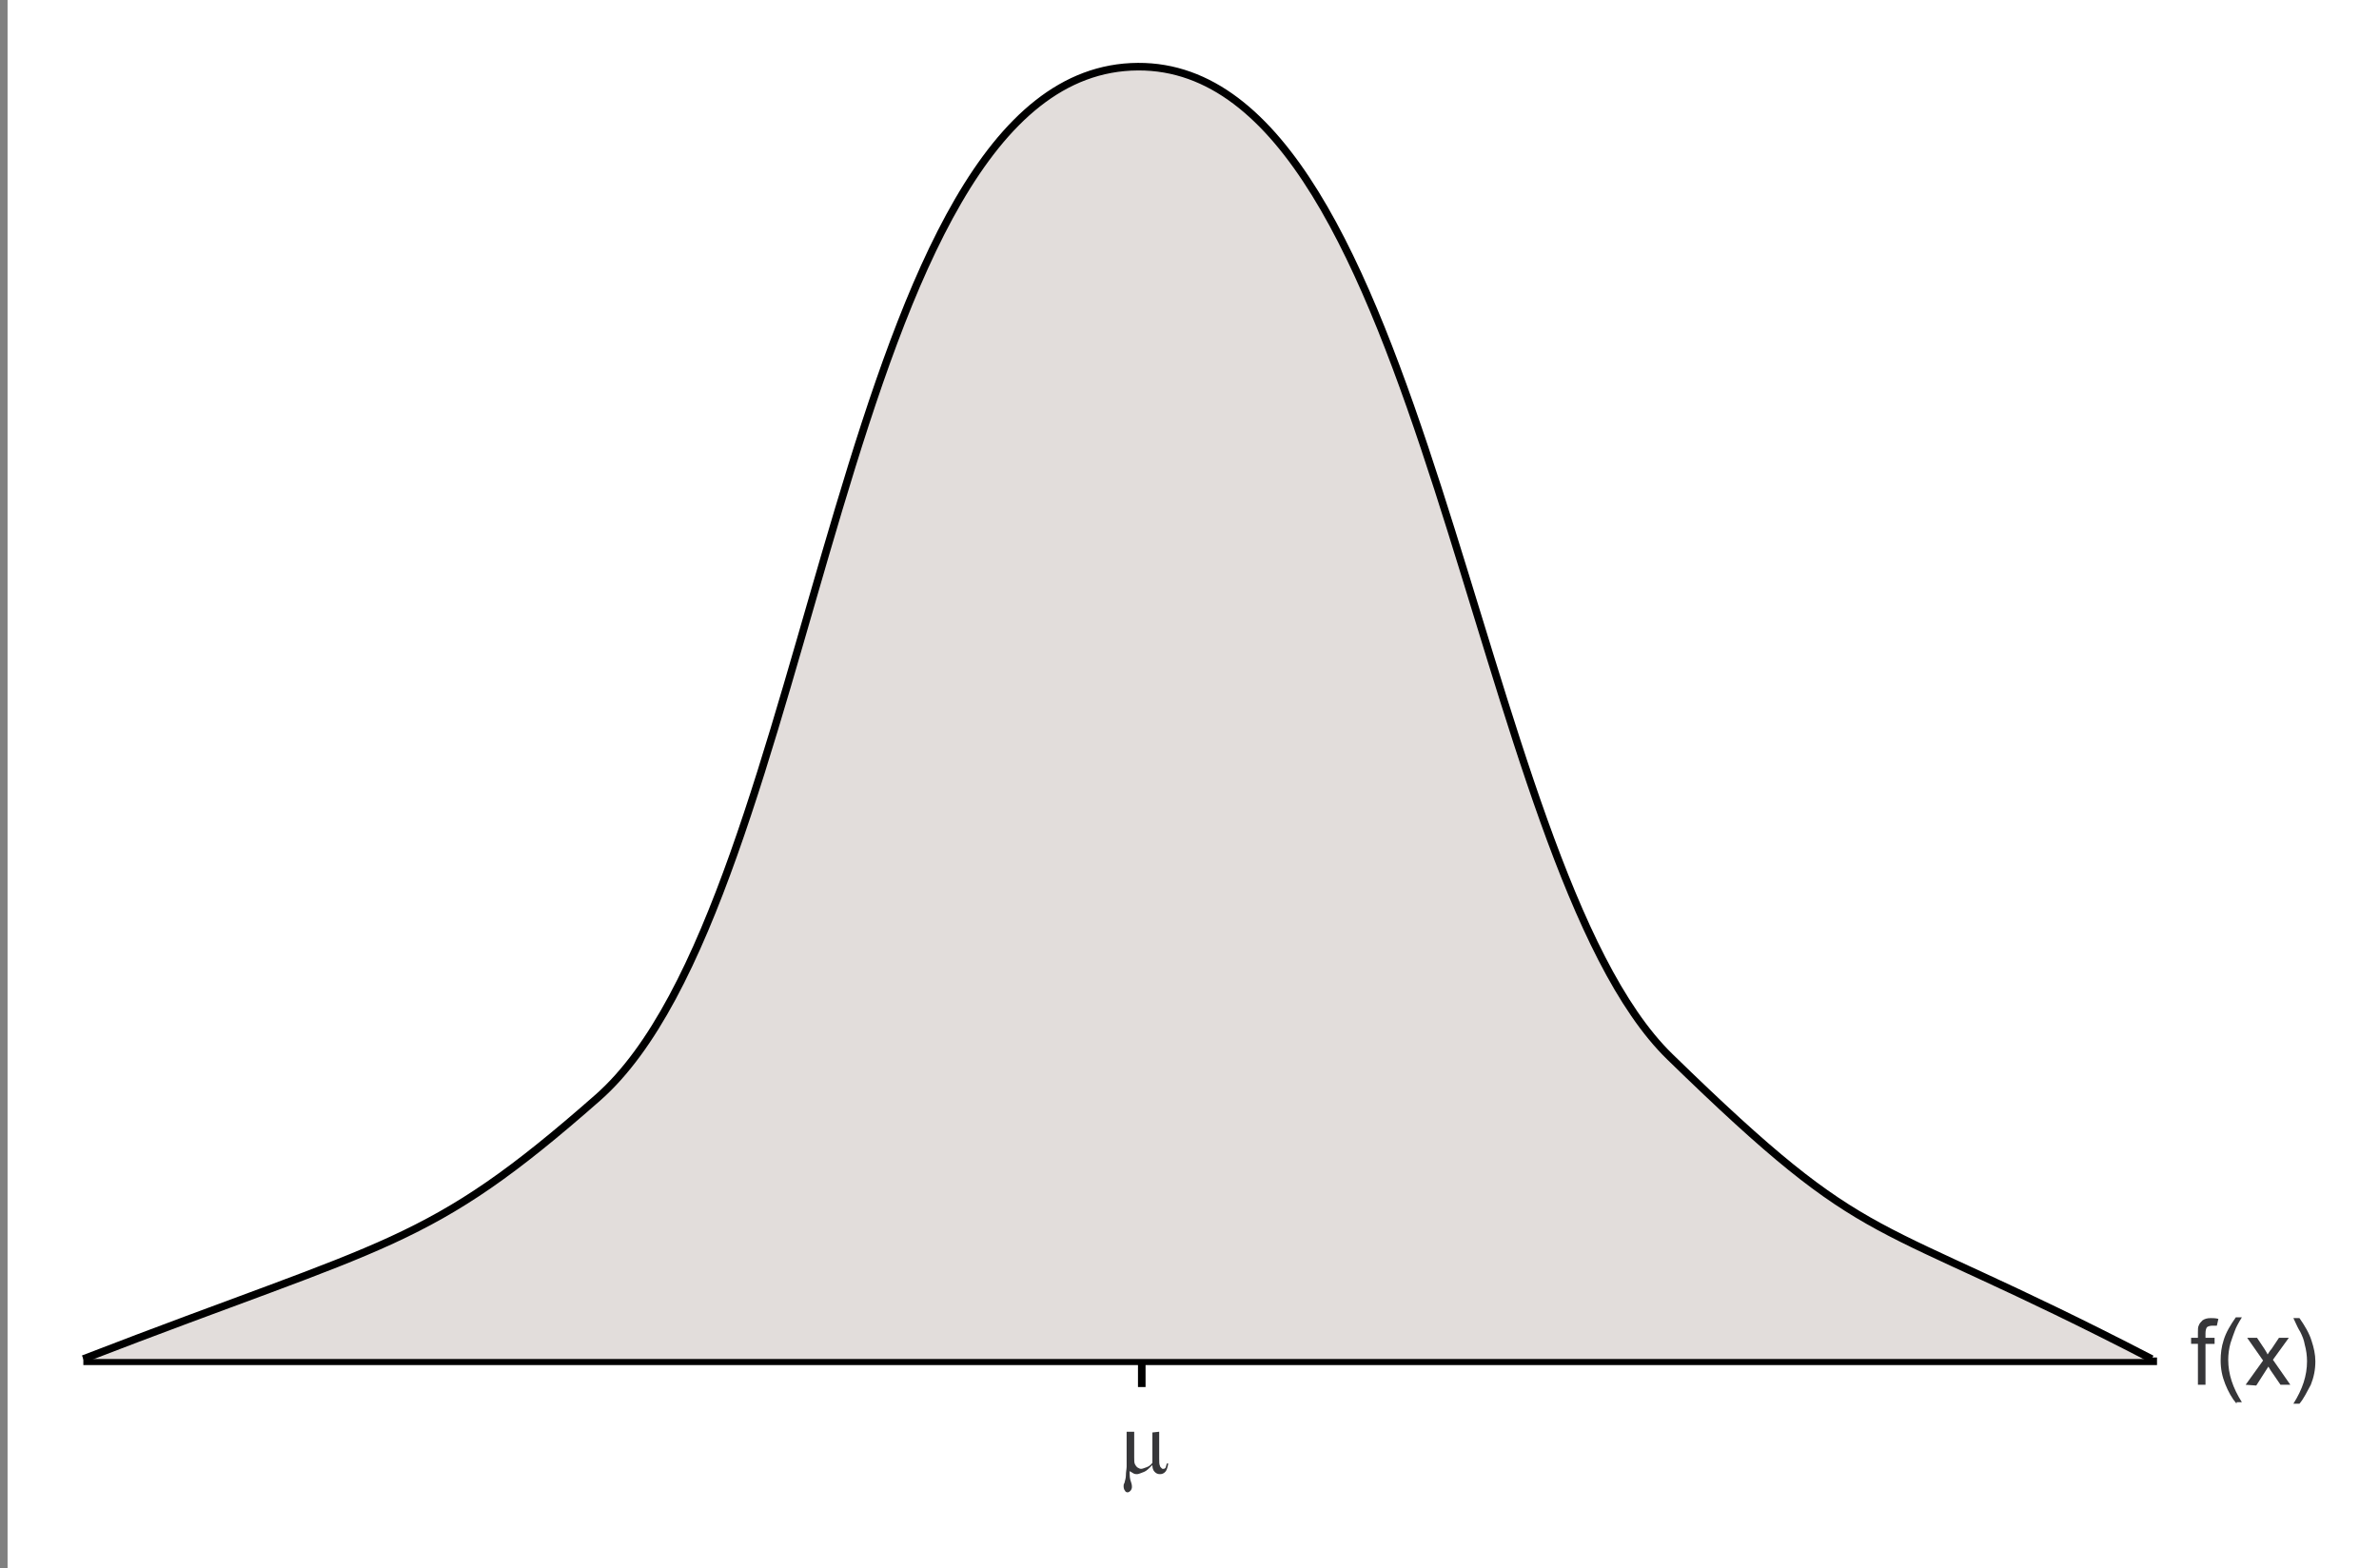
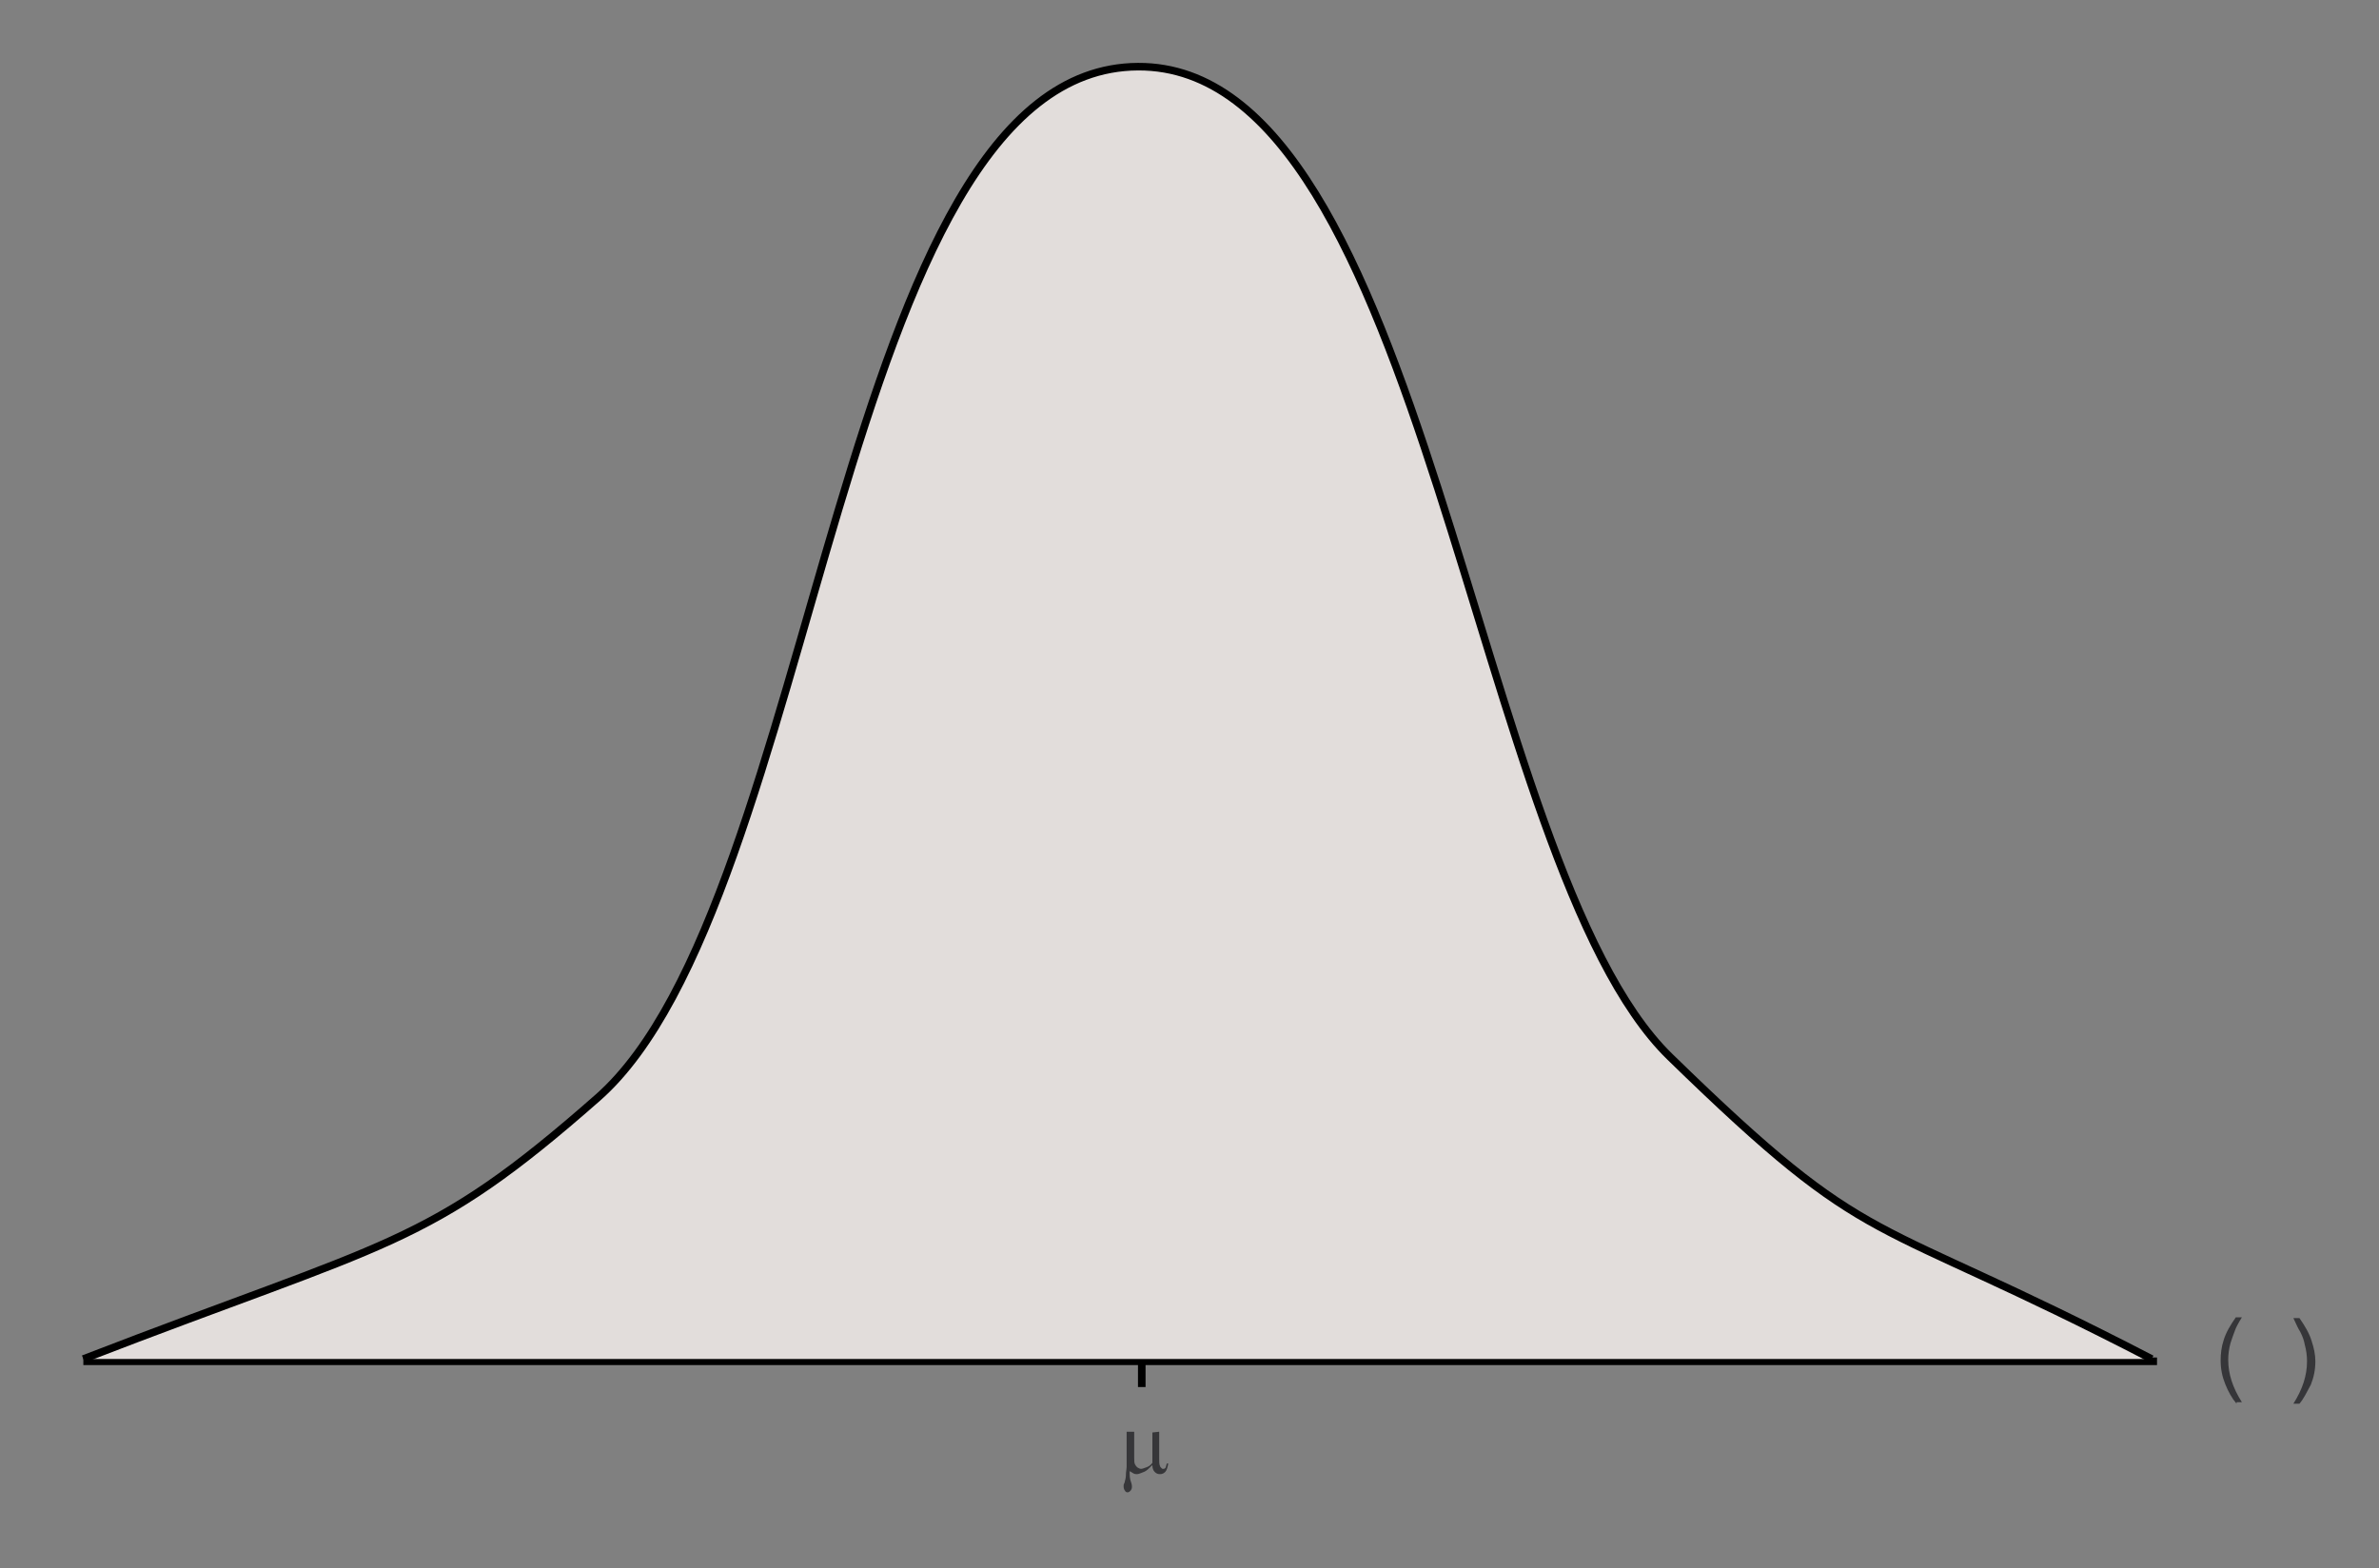
<svg xmlns="http://www.w3.org/2000/svg" version="1.1" id="Layer_1" x="0px" y="0px" width="314px" height="207px" viewBox="0 0 314 207" enable-background="new 0 0 314 207" xml:space="preserve">
  <rect x="0" y="0" width="314" height="207" fill="#808080" stroke="none" />
  <g>
-     <rect x="1" fill="#FFFFFF" width="314" height="207" />
    <path fill="none" stroke="#000000" stroke-miterlimit="10" d="M11,179.7h273.7 M150.7,176.1v7" />
    <path fill="#E2DDDB" stroke="#000000" stroke-miterlimit="10" d="M11,179.4c40.6-15.7,45.4-14.7,67.9-34.5   C108.2,119.1,110.6,9,150.2,8.8c38.2-0.2,44,105.2,70.2,130.7c27.1,26.4,25.399,20.1,63.6,39.9" />
-     <path fill="#363639" d="M290.1,182.8V177.4H289.2V176.6h0.899V175.9c0-0.4,0-0.7,0.101-0.9c0.1-0.3,0.3-0.5,0.5-0.7   c0.3-0.2,0.6-0.3,1.1-0.3c0.3,0,0.601,0,1,0.1l-0.2,0.9c-0.199,0-0.399,0-0.6,0c-0.3,0-0.6,0.1-0.7,0.2c-0.1,0.1-0.2,0.399-0.2,0.8   v0.6h1.2v0.801h-1.2v5.399H290.1L290.1,182.8z" />
    <path fill="#363639" d="M295.2,185.3c-0.601-0.7-1.101-1.6-1.5-2.6c-0.4-1-0.601-2-0.601-3.101c0-0.899,0.101-1.8,0.4-2.699   c0.3-1,0.9-2,1.6-3h0.801c-0.5,0.8-0.801,1.399-0.9,1.699c-0.2,0.5-0.4,1.101-0.6,1.7c-0.2,0.7-0.301,1.5-0.301,2.2   c0,1.9,0.601,3.7,1.801,5.6h-0.7V185.3L295.2,185.3z" />
-     <path fill="#363639" d="M296.4,182.8l2.3-3.2l-2.101-3h1.301l1,1.5c0.199,0.301,0.3,0.5,0.399,0.7c0.2-0.3,0.3-0.5,0.5-0.7l1-1.5   h1.3l-2.1,2.9l2.3,3.3H301l-1.3-1.899l-0.3-0.5l-1.601,2.5L296.4,182.8L296.4,182.8z" />
    <path fill="#363639" d="M303.5,185.3h-0.8c1.2-1.899,1.8-3.7,1.8-5.6c0-0.7-0.1-1.5-0.3-2.2c-0.101-0.6-0.3-1.1-0.601-1.7   c-0.199-0.3-0.5-0.899-0.899-1.8h0.8c0.7,1,1.3,2,1.6,3c0.301,0.9,0.5,1.8,0.5,2.7c0,1.1-0.199,2.1-0.6,3.1   C304.5,183.7,304.1,184.6,303.5,185.3L303.5,185.3z" />
    <path fill="#363639" d="M153,189v3.5c0,0.5,0,0.8,0.1,1c0,0.1,0.101,0.2,0.2,0.3c0.101,0.101,0.101,0.101,0.2,0.101   s0.2,0,0.3-0.101c0.101-0.1,0.101-0.3,0.2-0.6h0.2c-0.101,0.5-0.2,0.899-0.4,1.1s-0.399,0.3-0.7,0.3c-0.3,0-0.5-0.1-0.699-0.3   c-0.2-0.2-0.301-0.5-0.301-0.899c-0.399,0.399-0.8,0.8-1.1,0.899c-0.3,0.101-0.7,0.3-0.9,0.3c-0.199,0-0.3,0-0.5-0.1   c-0.199-0.1-0.3-0.2-0.5-0.3c0,0.6,0,1,0.2,1.5c0.101,0.3,0.101,0.5,0.101,0.6c0,0.2-0.101,0.4-0.2,0.5   c-0.101,0.101-0.2,0.2-0.4,0.2c-0.1,0-0.3-0.1-0.3-0.2c-0.1-0.1-0.2-0.3-0.2-0.6c0-0.101,0-0.3,0.101-0.4   c0.1-0.399,0.199-0.7,0.199-1c0-0.5,0.101-0.899,0.101-1.2V189h1v3.4c0,0.399,0,0.699,0.101,0.899c0.1,0.2,0.199,0.3,0.299,0.4   c0.201,0.1,0.301,0.2,0.5,0.2c0.201,0,0.4-0.101,0.701-0.2c0.299-0.101,0.6-0.3,0.799-0.601v-4L153,189L153,189z" />
  </g>
</svg>